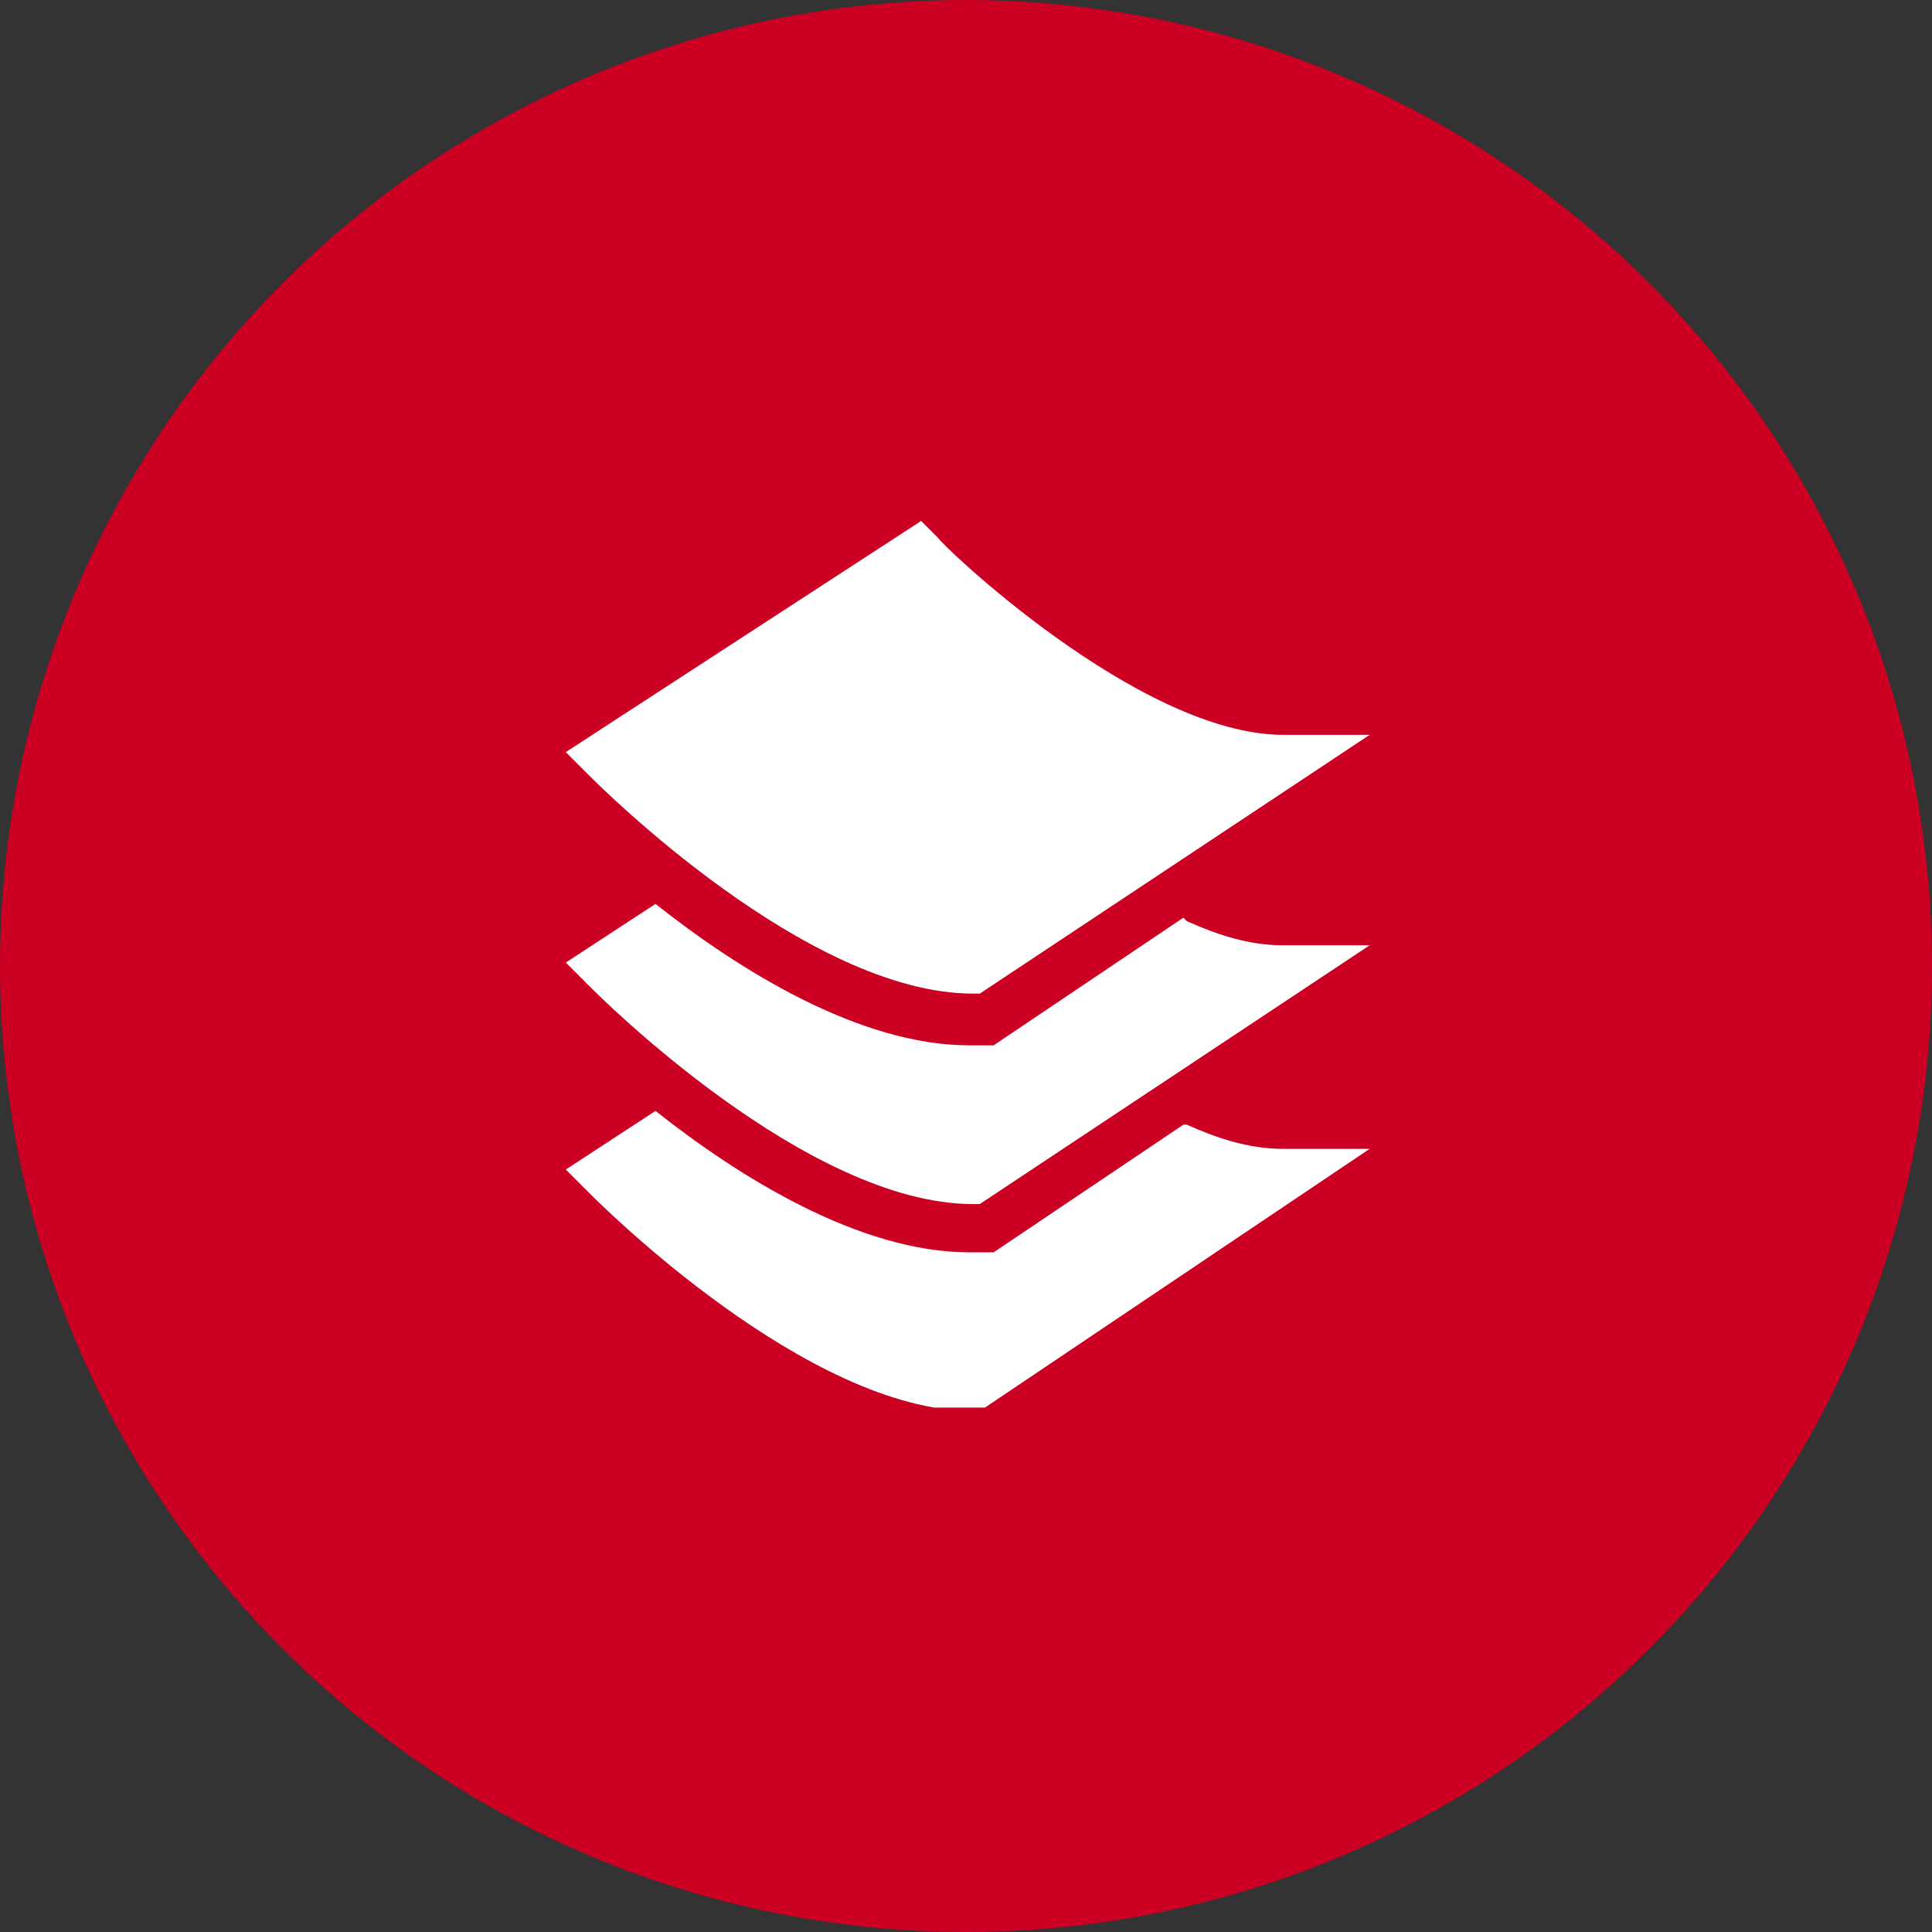
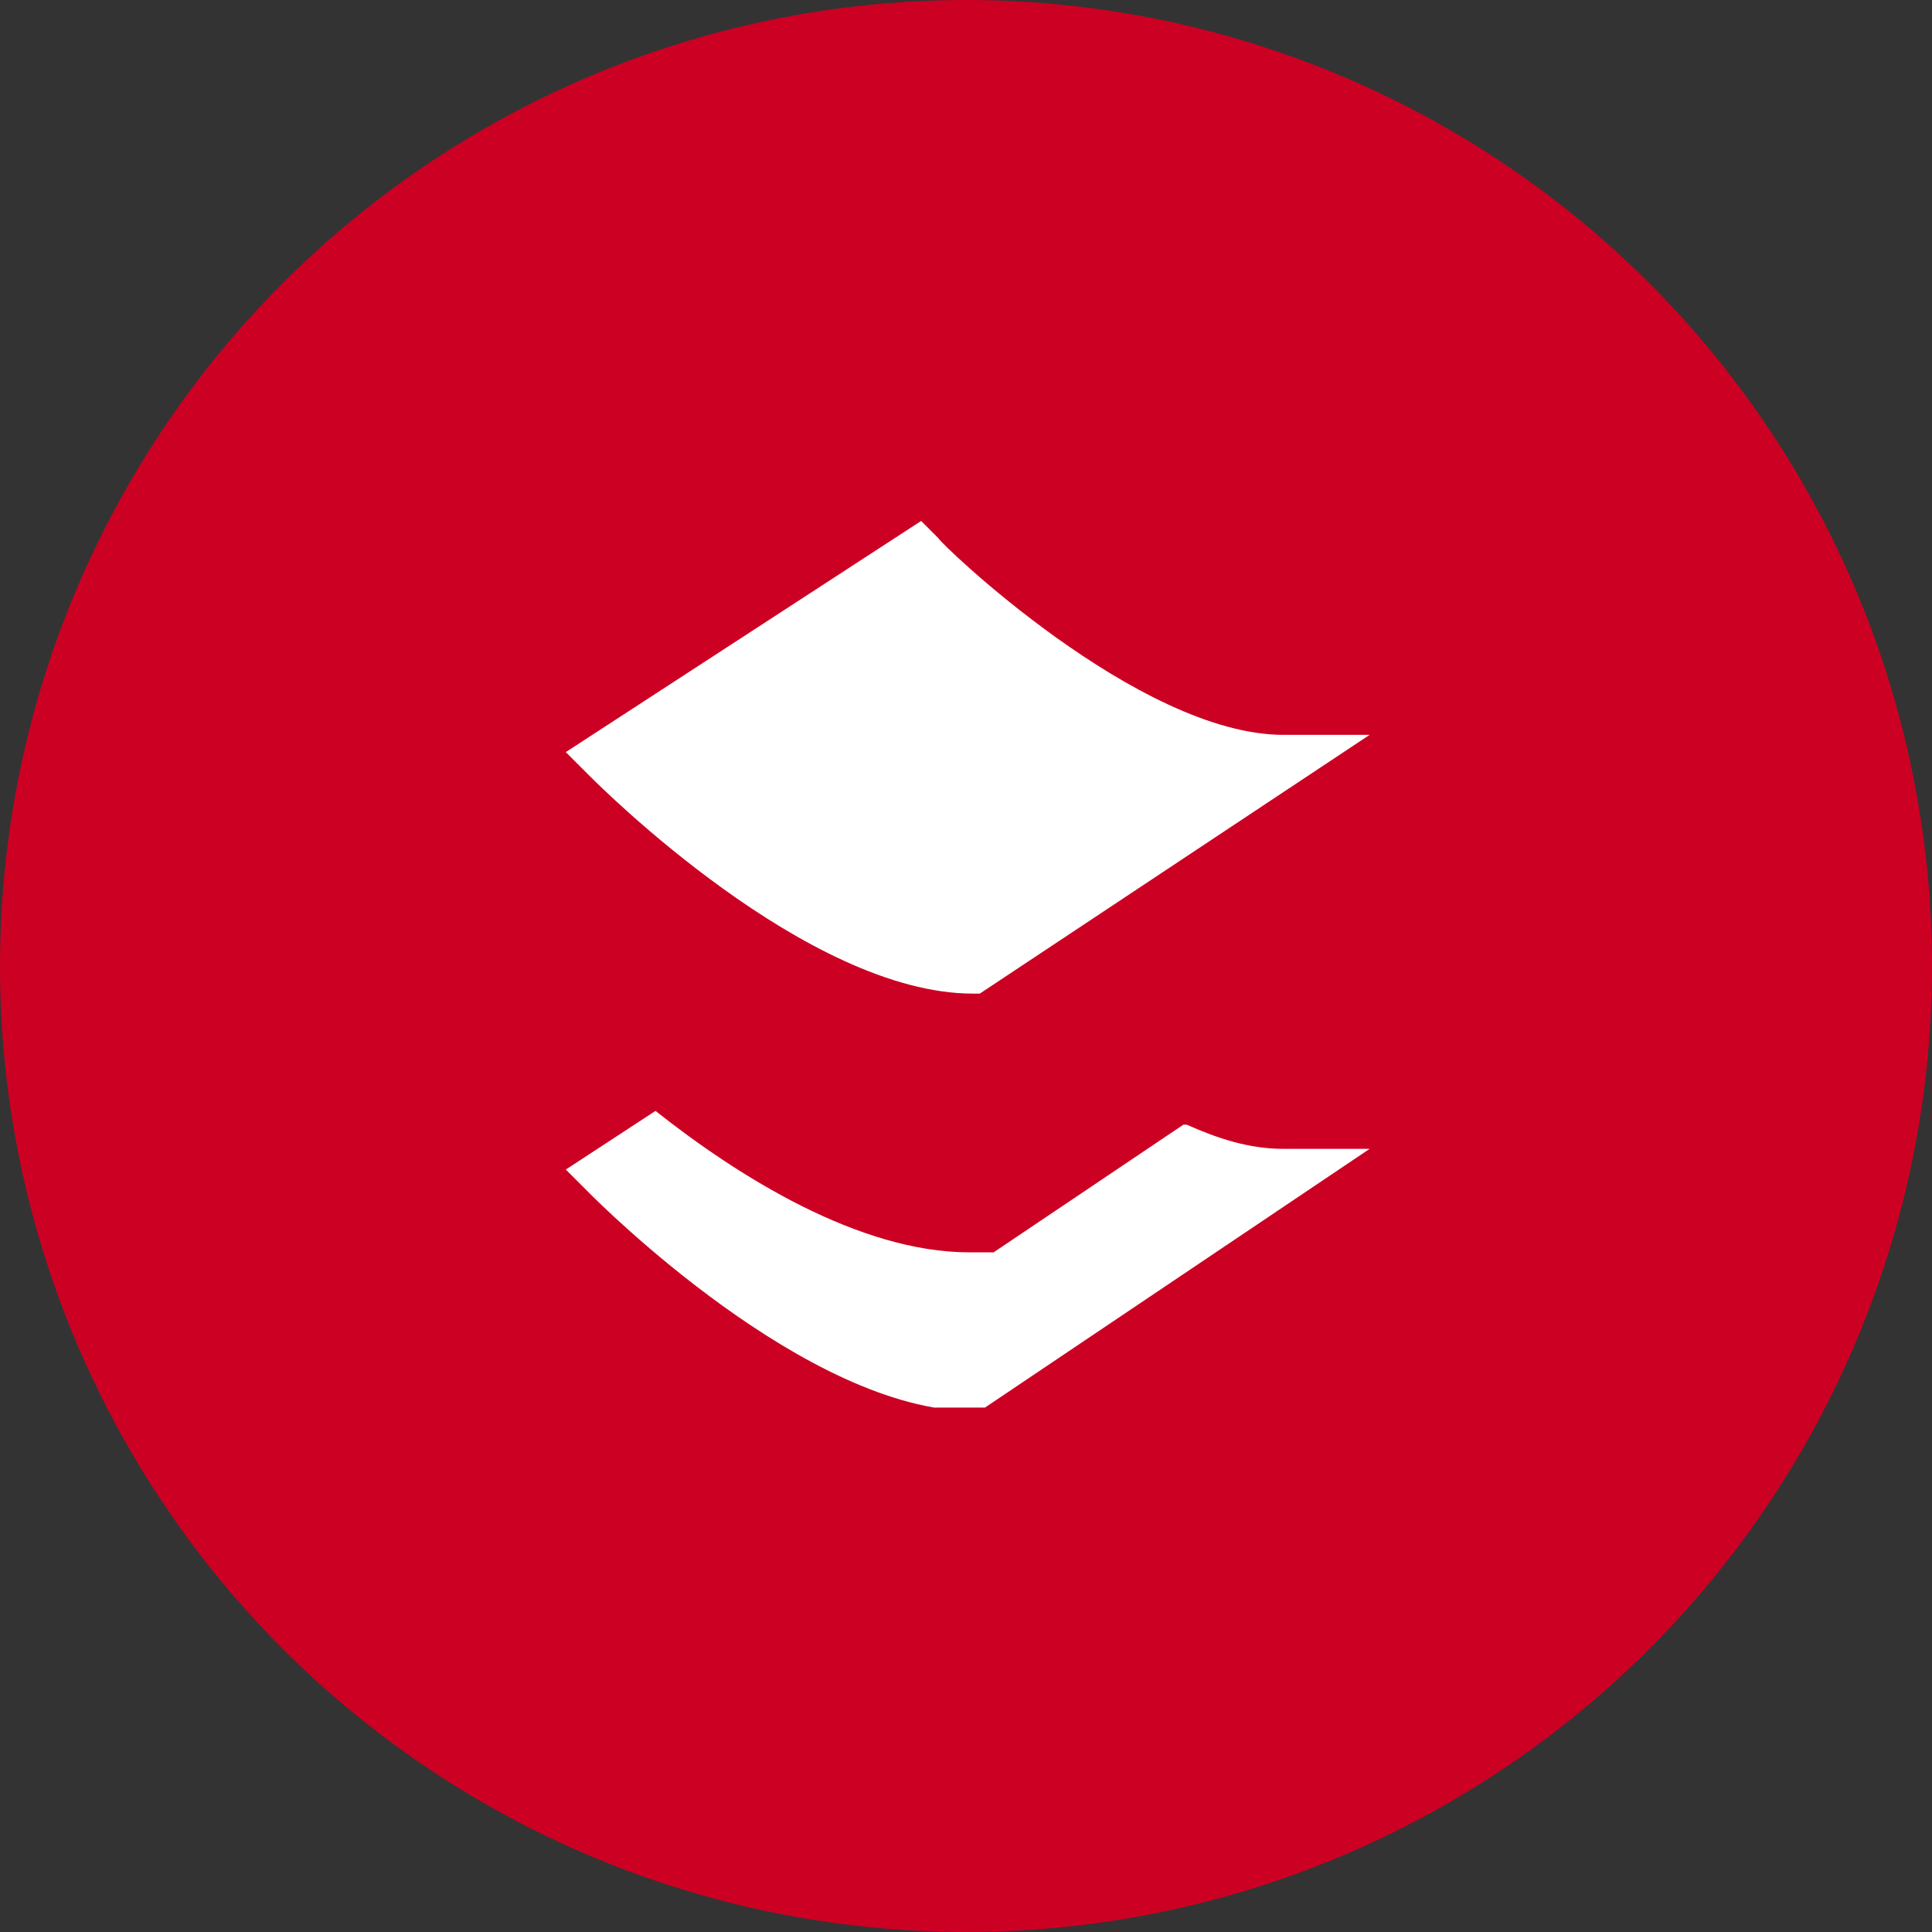
<svg xmlns="http://www.w3.org/2000/svg" version="1.1" viewBox="0 0 56 56">
  <rect x="0" y="0" width="56" height="56" fill="#333333" stroke="none" />
  <defs>
    <style> .cls-1 { fill: none; } .cls-2 { fill: #fff; } .cls-3 { fill: #cc0023; } .cls-4 { clip-path: url(#clippath); } </style>
    <clipPath id="clippath">
      <rect class="cls-1" x="16.4" y="15.1" width="23.3" height="25.7" />
    </clipPath>
  </defs>
  <g>
    <g id="Laag_1">
      <g>
        <g id="Group_31">
          <circle id="Ellipse_2-2" class="cls-3" cx="28" cy="28" r="28" />
        </g>
        <g id="Group_47">
          <g class="cls-4">
            <g id="Group_47-2">
              <path id="Path_48" class="cls-2" d="M27.1,15.5l-.4-.4-10.3,6.7.7.7c.3.3,6.3,6.3,11.1,6.3h.2l11.3-7.5h-2.5c-4.2,0-10-5.6-10-5.7M34.3,32.6l-5.5,3.7h-.7c-3.2,0-6.7-2.2-9.1-4.1l-2.6,1.7.7.7c.3.3,6.3,6.3,11.1,6.3h.2l11.3-7.6h-2.5c-1,0-1.9-.3-2.8-.7" />
-               <path id="Path_49" class="cls-2" d="M34.3,26.6l-5.5,3.7h-.7c-3.2,0-6.7-2.2-9.1-4.1l-2.6,1.7.7.7c.3.3,6.3,6.3,11.1,6.3h.2l11.3-7.5h-2.5c-1,0-1.9-.3-2.8-.7" />
            </g>
          </g>
        </g>
      </g>
    </g>
  </g>
</svg>